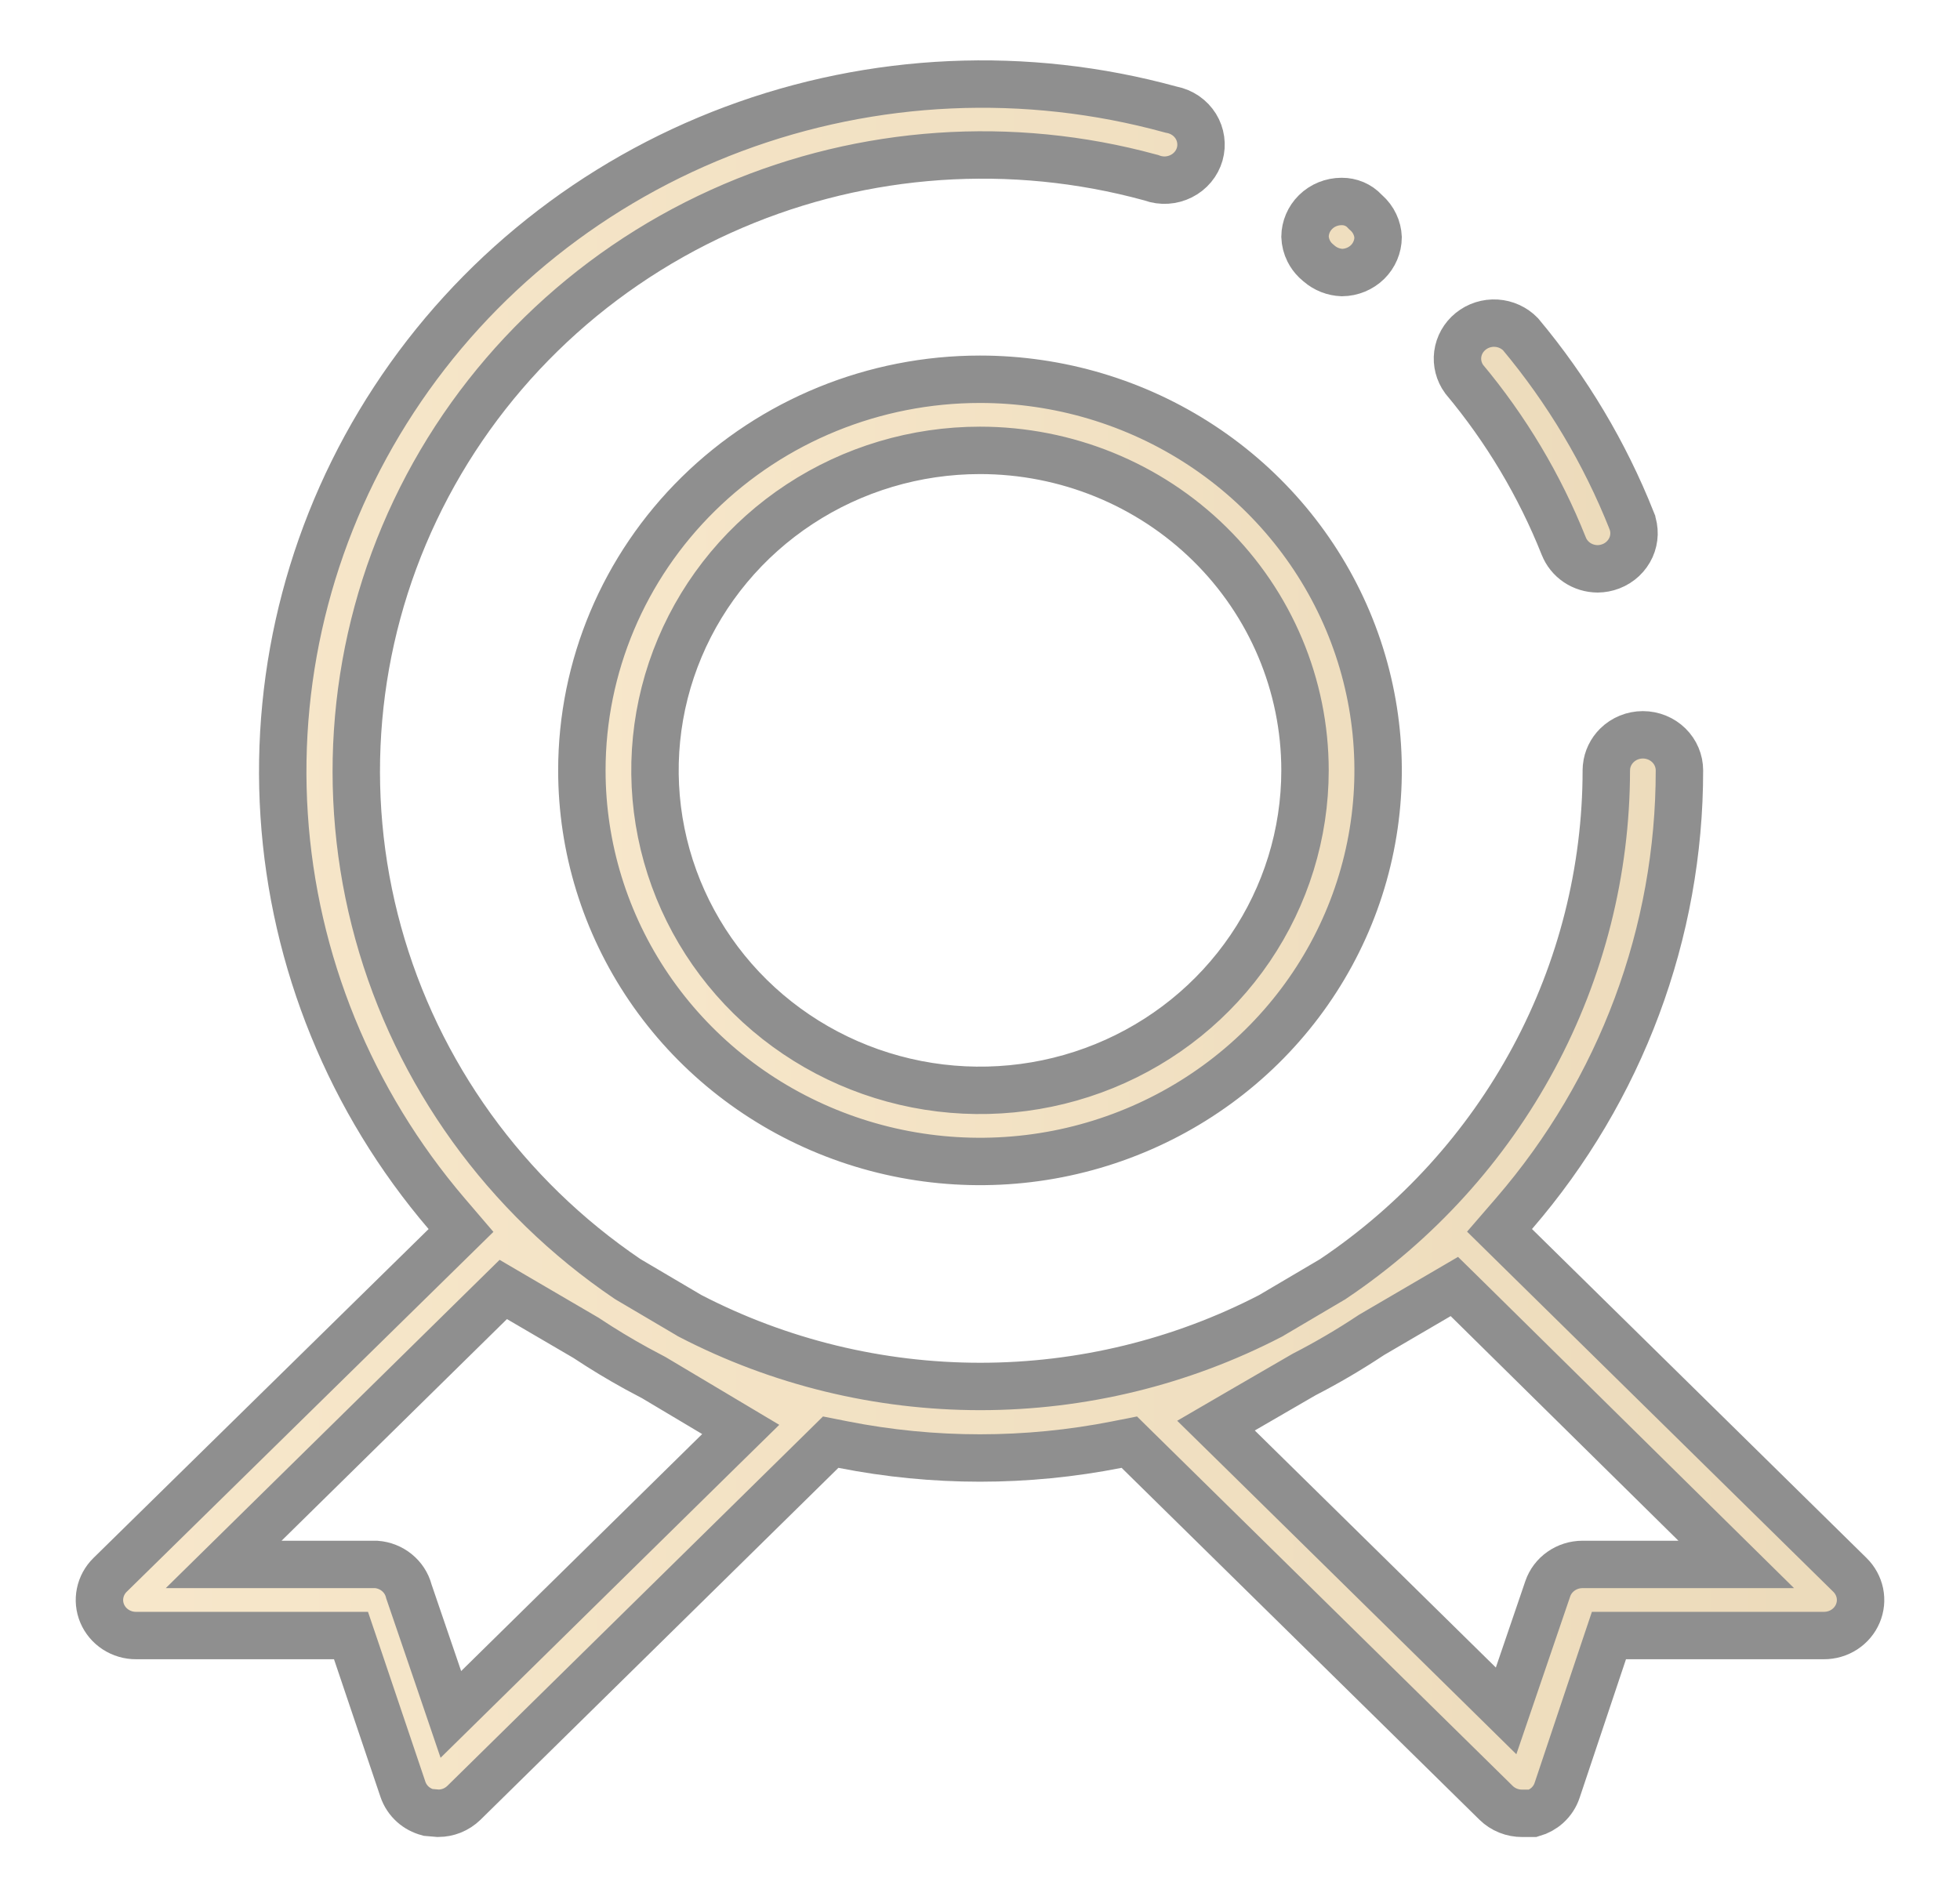
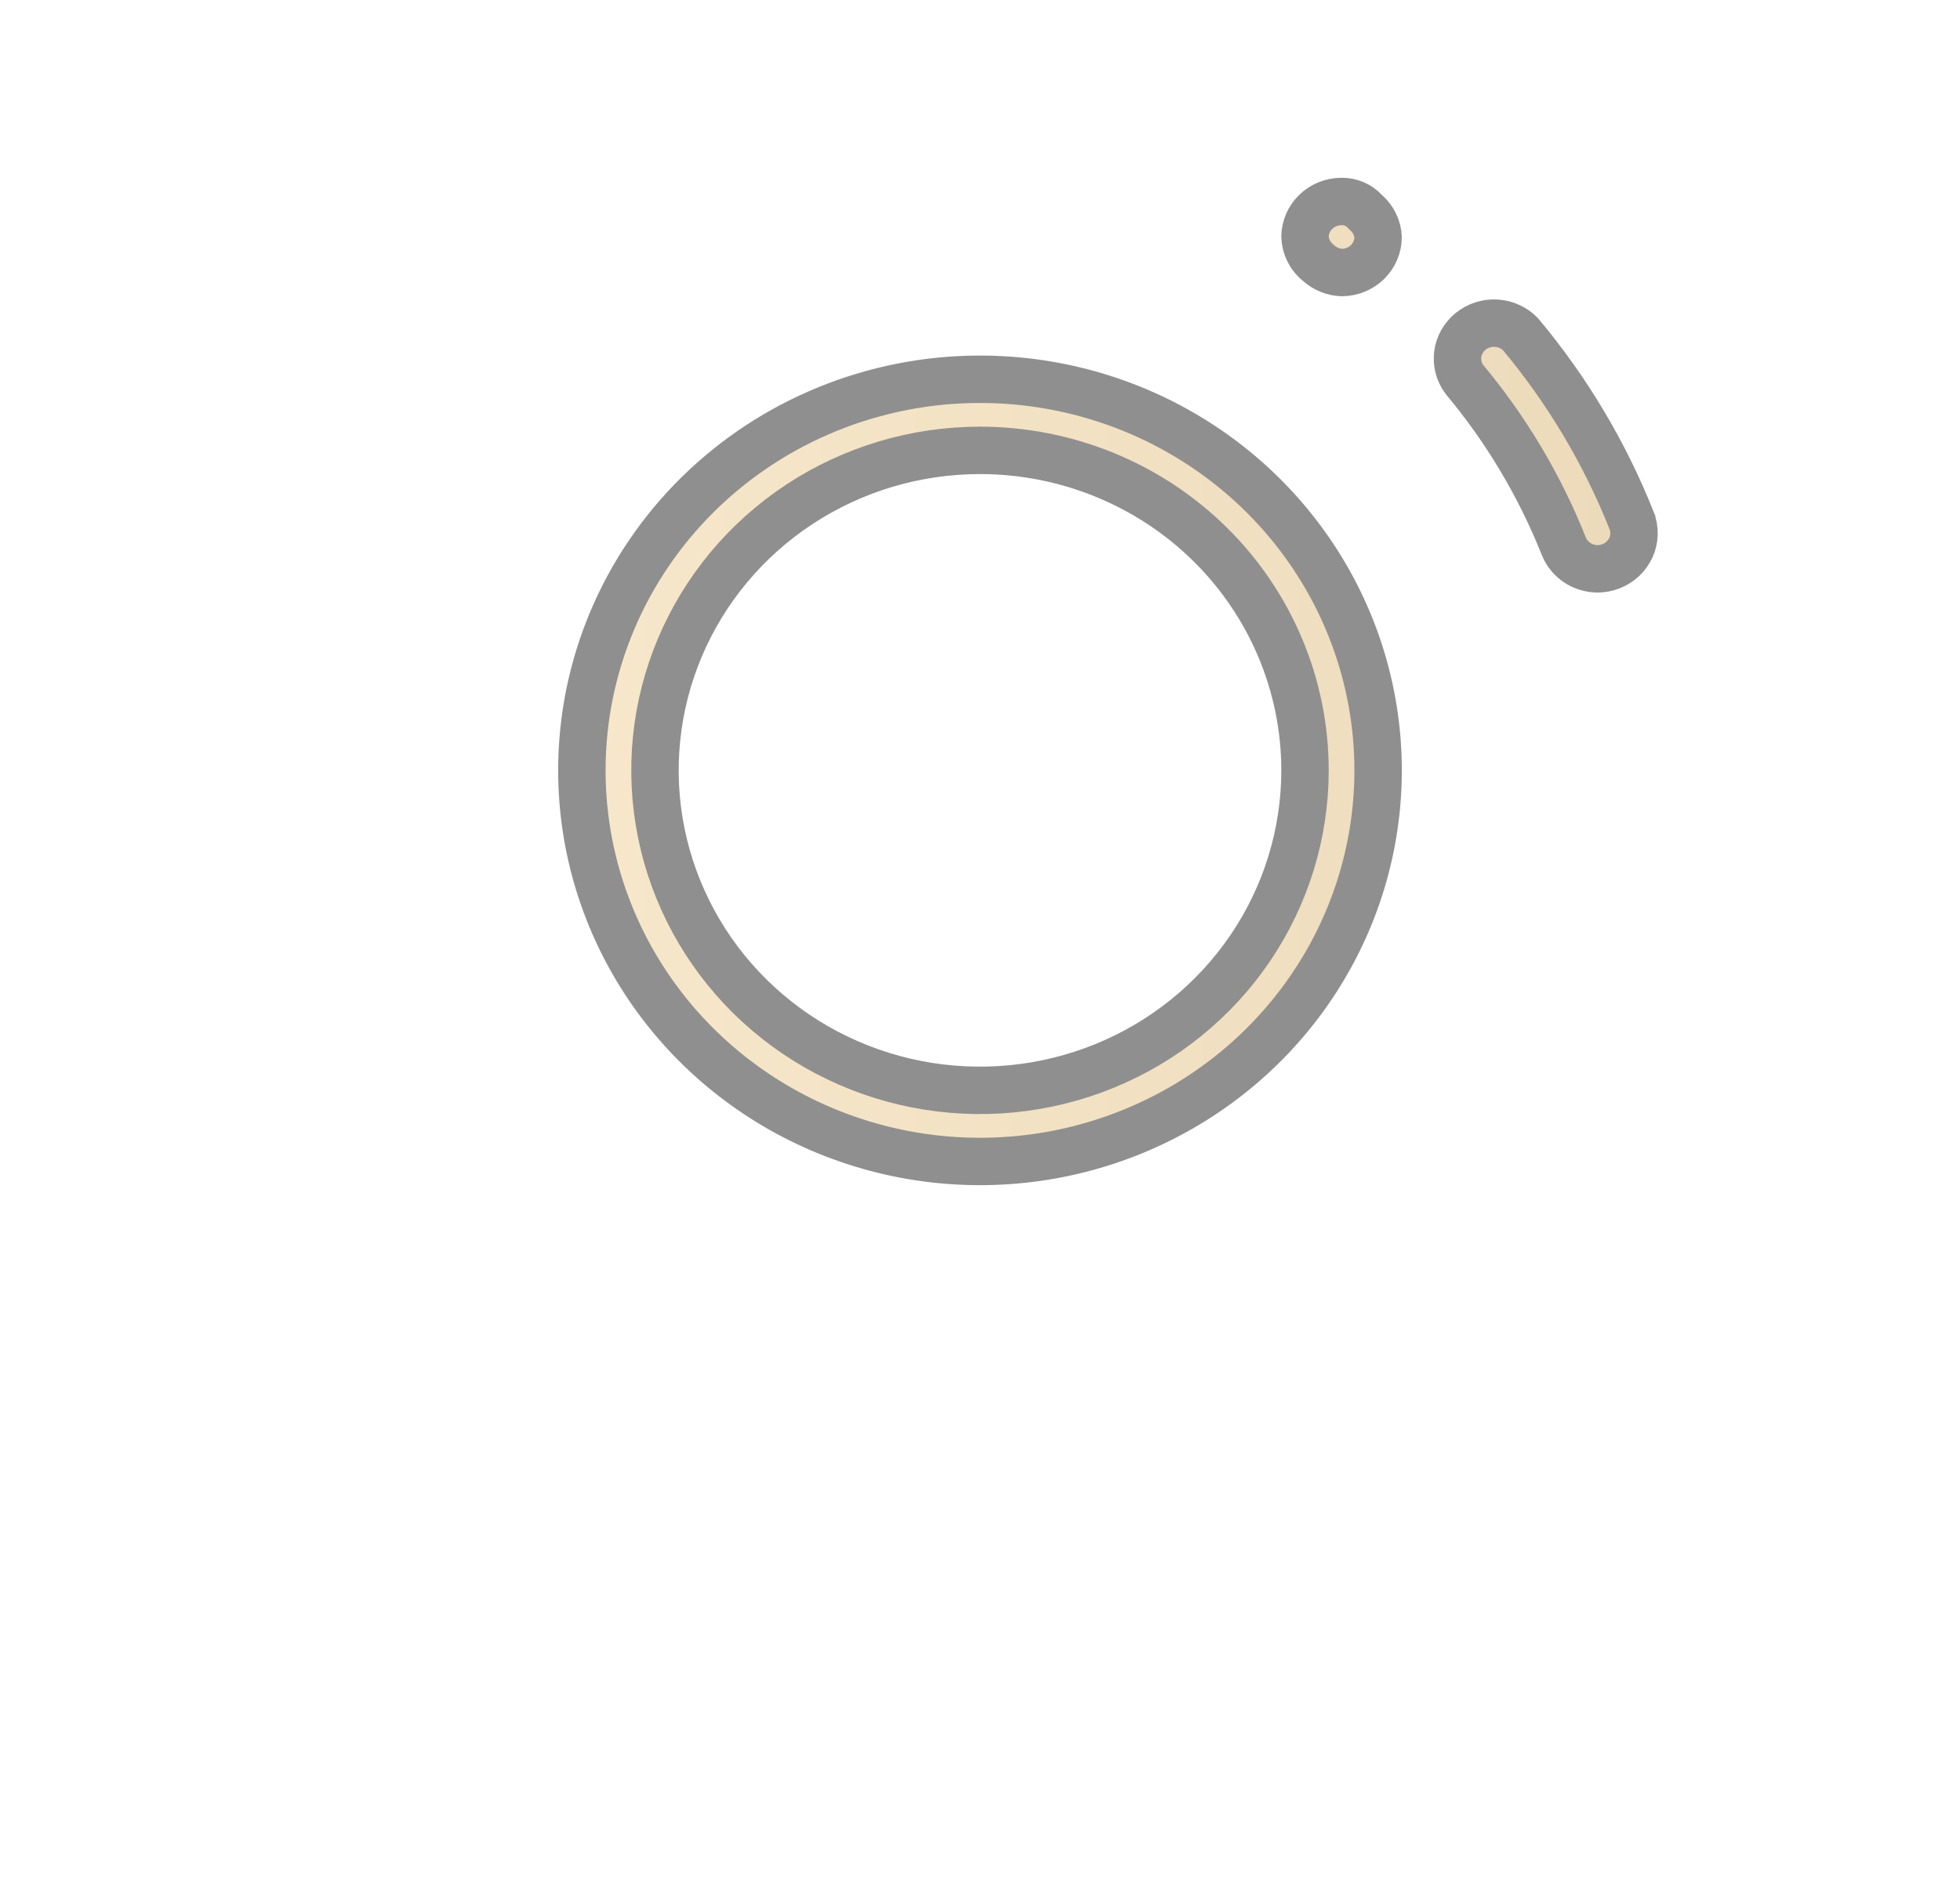
<svg xmlns="http://www.w3.org/2000/svg" width="62" height="60" viewBox="0 0 62 60" fill="none">
  <g opacity="0.5">
    <path d="M31 12C33.493 12 35.931 12.727 38.002 14.089C40.073 15.45 41.685 17.384 42.637 19.643C43.588 21.903 43.837 24.389 43.352 26.787C42.868 29.185 41.669 31.39 39.909 33.121C38.149 34.852 35.904 36.033 33.459 36.512C31.014 36.99 28.479 36.745 26.177 35.806C23.874 34.868 21.908 33.28 20.525 31.245C19.143 29.21 18.406 26.82 18.406 24.375C18.406 21.097 19.73 17.951 22.091 15.629C24.452 13.307 27.656 12 31 12ZM31 14.25C28.969 14.25 26.983 14.842 25.293 15.953C23.602 17.064 22.283 18.645 21.503 20.496C20.723 22.348 20.519 24.386 20.917 26.352C21.315 28.319 22.296 30.124 23.734 31.539C25.173 32.954 27.004 33.916 28.996 34.306C30.988 34.695 33.053 34.496 34.931 33.731C36.808 32.967 38.414 31.67 39.545 30.005C40.676 28.339 41.281 26.38 41.281 24.375C41.281 21.686 40.195 19.109 38.266 17.211C36.337 15.313 33.723 14.25 31 14.25ZM47.335 10.226C47.627 10.245 47.898 10.371 48.097 10.574C49.578 12.346 50.765 14.336 51.613 16.472V16.473C51.721 16.747 51.713 17.052 51.592 17.322C51.47 17.592 51.243 17.809 50.956 17.919L50.953 17.92C50.821 17.971 50.68 17.997 50.537 17.999C50.303 17.997 50.076 17.928 49.885 17.799C49.693 17.669 49.547 17.486 49.465 17.276L49.463 17.272C48.702 15.361 47.639 13.58 46.315 11.996C46.148 11.766 46.077 11.486 46.112 11.209C46.149 10.928 46.293 10.669 46.52 10.485C46.746 10.301 47.038 10.207 47.335 10.226ZM42.438 6.375H42.444C42.581 6.374 42.716 6.401 42.841 6.454C42.965 6.507 43.076 6.585 43.167 6.682L43.191 6.707L43.217 6.73C43.332 6.832 43.425 6.955 43.489 7.092C43.552 7.224 43.586 7.366 43.593 7.511C43.59 7.801 43.472 8.082 43.26 8.291C43.047 8.5 42.756 8.621 42.45 8.624C42.182 8.613 41.927 8.512 41.728 8.34L41.717 8.33L41.704 8.32L41.612 8.238C41.525 8.152 41.452 8.052 41.398 7.943C41.326 7.801 41.287 7.645 41.281 7.487C41.285 7.197 41.403 6.918 41.615 6.709C41.831 6.496 42.127 6.375 42.438 6.375Z" fill="url(#paint0_linear_233_213)" stroke="#202020" stroke-width="1.5" />
-     <path d="M23.2 4.082C27.619 2.429 32.462 2.211 37.016 3.461L37.042 3.468L37.068 3.473C37.225 3.504 37.374 3.568 37.505 3.657C37.635 3.747 37.744 3.862 37.826 3.993C37.908 4.125 37.96 4.271 37.981 4.423C38.002 4.575 37.992 4.729 37.95 4.877C37.908 5.024 37.835 5.162 37.735 5.282C37.635 5.402 37.51 5.502 37.368 5.573C37.226 5.645 37.069 5.688 36.909 5.698C36.748 5.708 36.588 5.685 36.437 5.631L36.411 5.621L36.383 5.614L35.959 5.503C31.57 4.406 26.926 4.821 22.803 6.688C18.548 8.614 15.121 11.964 13.135 16.144C11.149 20.324 10.734 25.064 11.963 29.518C13.193 33.972 15.988 37.85 19.847 40.465L19.867 40.478L19.886 40.489L21.793 41.614L21.81 41.625L21.829 41.635C24.66 43.103 27.811 43.869 31.009 43.869C34.208 43.869 37.359 43.102 40.19 41.635L40.209 41.625L40.226 41.614L42.133 40.489L42.151 40.479L42.17 40.466C44.83 38.679 47.008 36.28 48.514 33.477C50.021 30.673 50.81 27.548 50.812 24.375L50.818 24.265C50.844 24.01 50.959 23.77 51.147 23.584C51.363 23.372 51.658 23.25 51.968 23.25C52.279 23.25 52.575 23.372 52.791 23.584C53.006 23.796 53.125 24.081 53.125 24.375V24.376C53.129 29.511 51.275 34.481 47.893 38.398L47.434 38.929L47.935 39.422L58.515 49.828L58.517 49.83C58.679 49.988 58.788 50.19 58.833 50.406C58.877 50.623 58.855 50.848 58.768 51.053C58.682 51.258 58.534 51.435 58.342 51.56C58.151 51.685 57.924 51.751 57.692 51.75H50.895L50.723 52.262L49.255 56.65C49.195 56.83 49.088 56.994 48.943 57.125C48.814 57.241 48.659 57.326 48.49 57.375H48.152C47.998 57.376 47.846 57.347 47.704 57.29C47.562 57.233 47.433 57.149 47.326 57.044L36.005 45.909L35.723 45.631L35.334 45.708C32.473 46.274 29.526 46.274 26.666 45.708L26.277 45.631L25.995 45.909L14.674 57.044C14.566 57.149 14.437 57.233 14.296 57.29C14.159 57.345 14.013 57.373 13.865 57.374L13.539 57.346C13.359 57.298 13.193 57.211 13.057 57.088C12.912 56.957 12.805 56.793 12.744 56.611V56.611L11.276 52.26L11.103 51.75H4.308C4.076 51.752 3.85 51.685 3.658 51.56C3.466 51.435 3.319 51.258 3.232 51.053C3.146 50.848 3.123 50.623 3.168 50.406C3.212 50.19 3.321 49.988 3.483 49.83L3.484 49.829L14.084 39.423L14.583 38.933L14.128 38.401C11.088 34.843 9.288 30.424 8.988 25.79C8.688 21.157 9.905 16.549 12.462 12.643C15.018 8.736 18.781 5.735 23.2 4.082ZM15.51 41.203L8.381 48.215L7.075 49.5H11.902C12.141 49.518 12.367 49.608 12.55 49.756C12.737 49.907 12.868 50.109 12.929 50.334L12.935 50.357L12.943 50.38L13.878 53.117L14.262 54.246L15.113 53.409L22.738 45.909L23.431 45.229L22.596 44.731L20.709 43.606L20.689 43.594L20.669 43.583L20.131 43.296C19.596 43.002 19.074 42.686 18.566 42.35L18.549 42.338L18.531 42.327L16.415 41.09L15.92 40.8L15.51 41.203ZM45.509 40.996L43.393 42.233L43.375 42.244L43.357 42.256C42.68 42.705 41.979 43.117 41.255 43.489L41.239 43.498L41.222 43.508L39.316 44.613L38.465 45.108L39.167 45.797L46.792 53.297L47.642 54.134L48.027 53.005L48.961 50.267C49.037 50.046 49.183 49.852 49.38 49.714C49.577 49.575 49.815 49.5 50.06 49.5H54.922L53.62 48.216L46.415 41.109L46.005 40.706L45.509 40.996Z" fill="url(#paint1_linear_233_213)" stroke="#202020" stroke-width="1.5" />
  </g>
  <defs>
    <linearGradient id="paint0_linear_233_213" x1="17.656" y1="21.562" x2="52.438" y2="21.562" gradientUnits="userSpaceOnUse">
      <stop stop-color="#F0D097" />
      <stop offset="1" stop-color="#D9B676" />
    </linearGradient>
    <linearGradient id="paint1_linear_233_213" x1="2.395" y1="30.018" x2="59.605" y2="30.018" gradientUnits="userSpaceOnUse">
      <stop stop-color="#F0D097" />
      <stop offset="1" stop-color="#D9B676" />
    </linearGradient>
  </defs>
</svg>